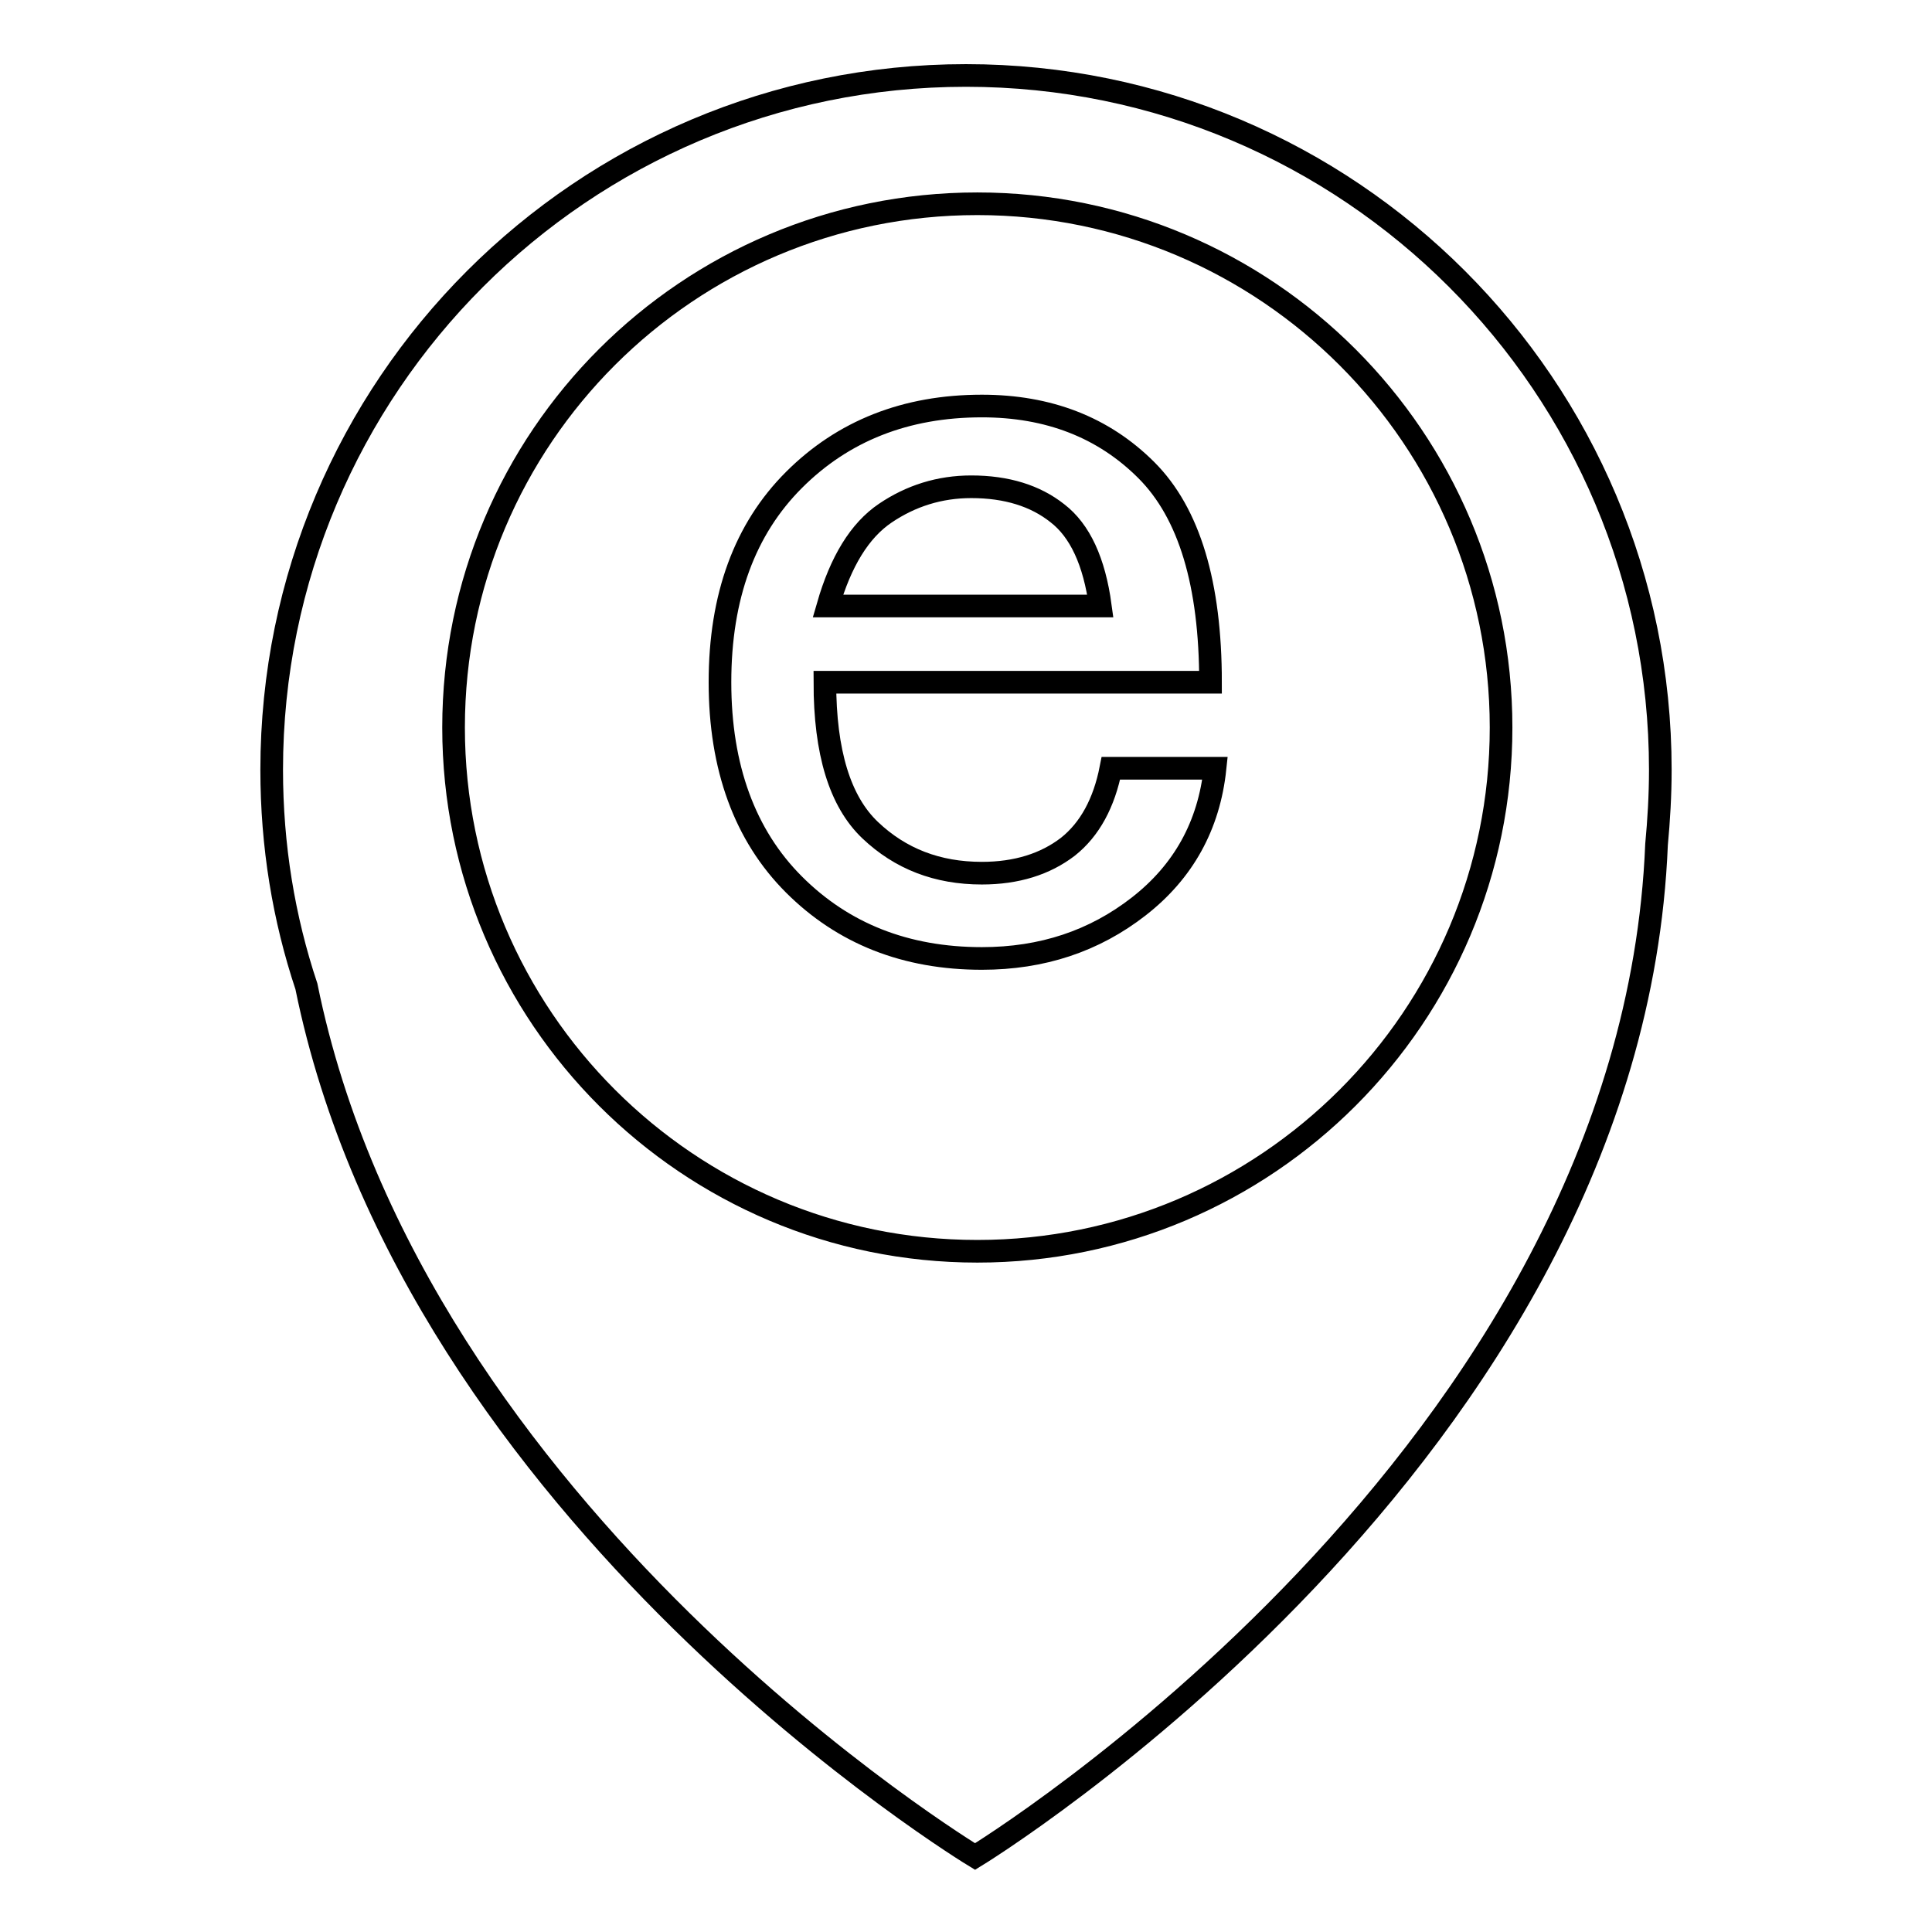
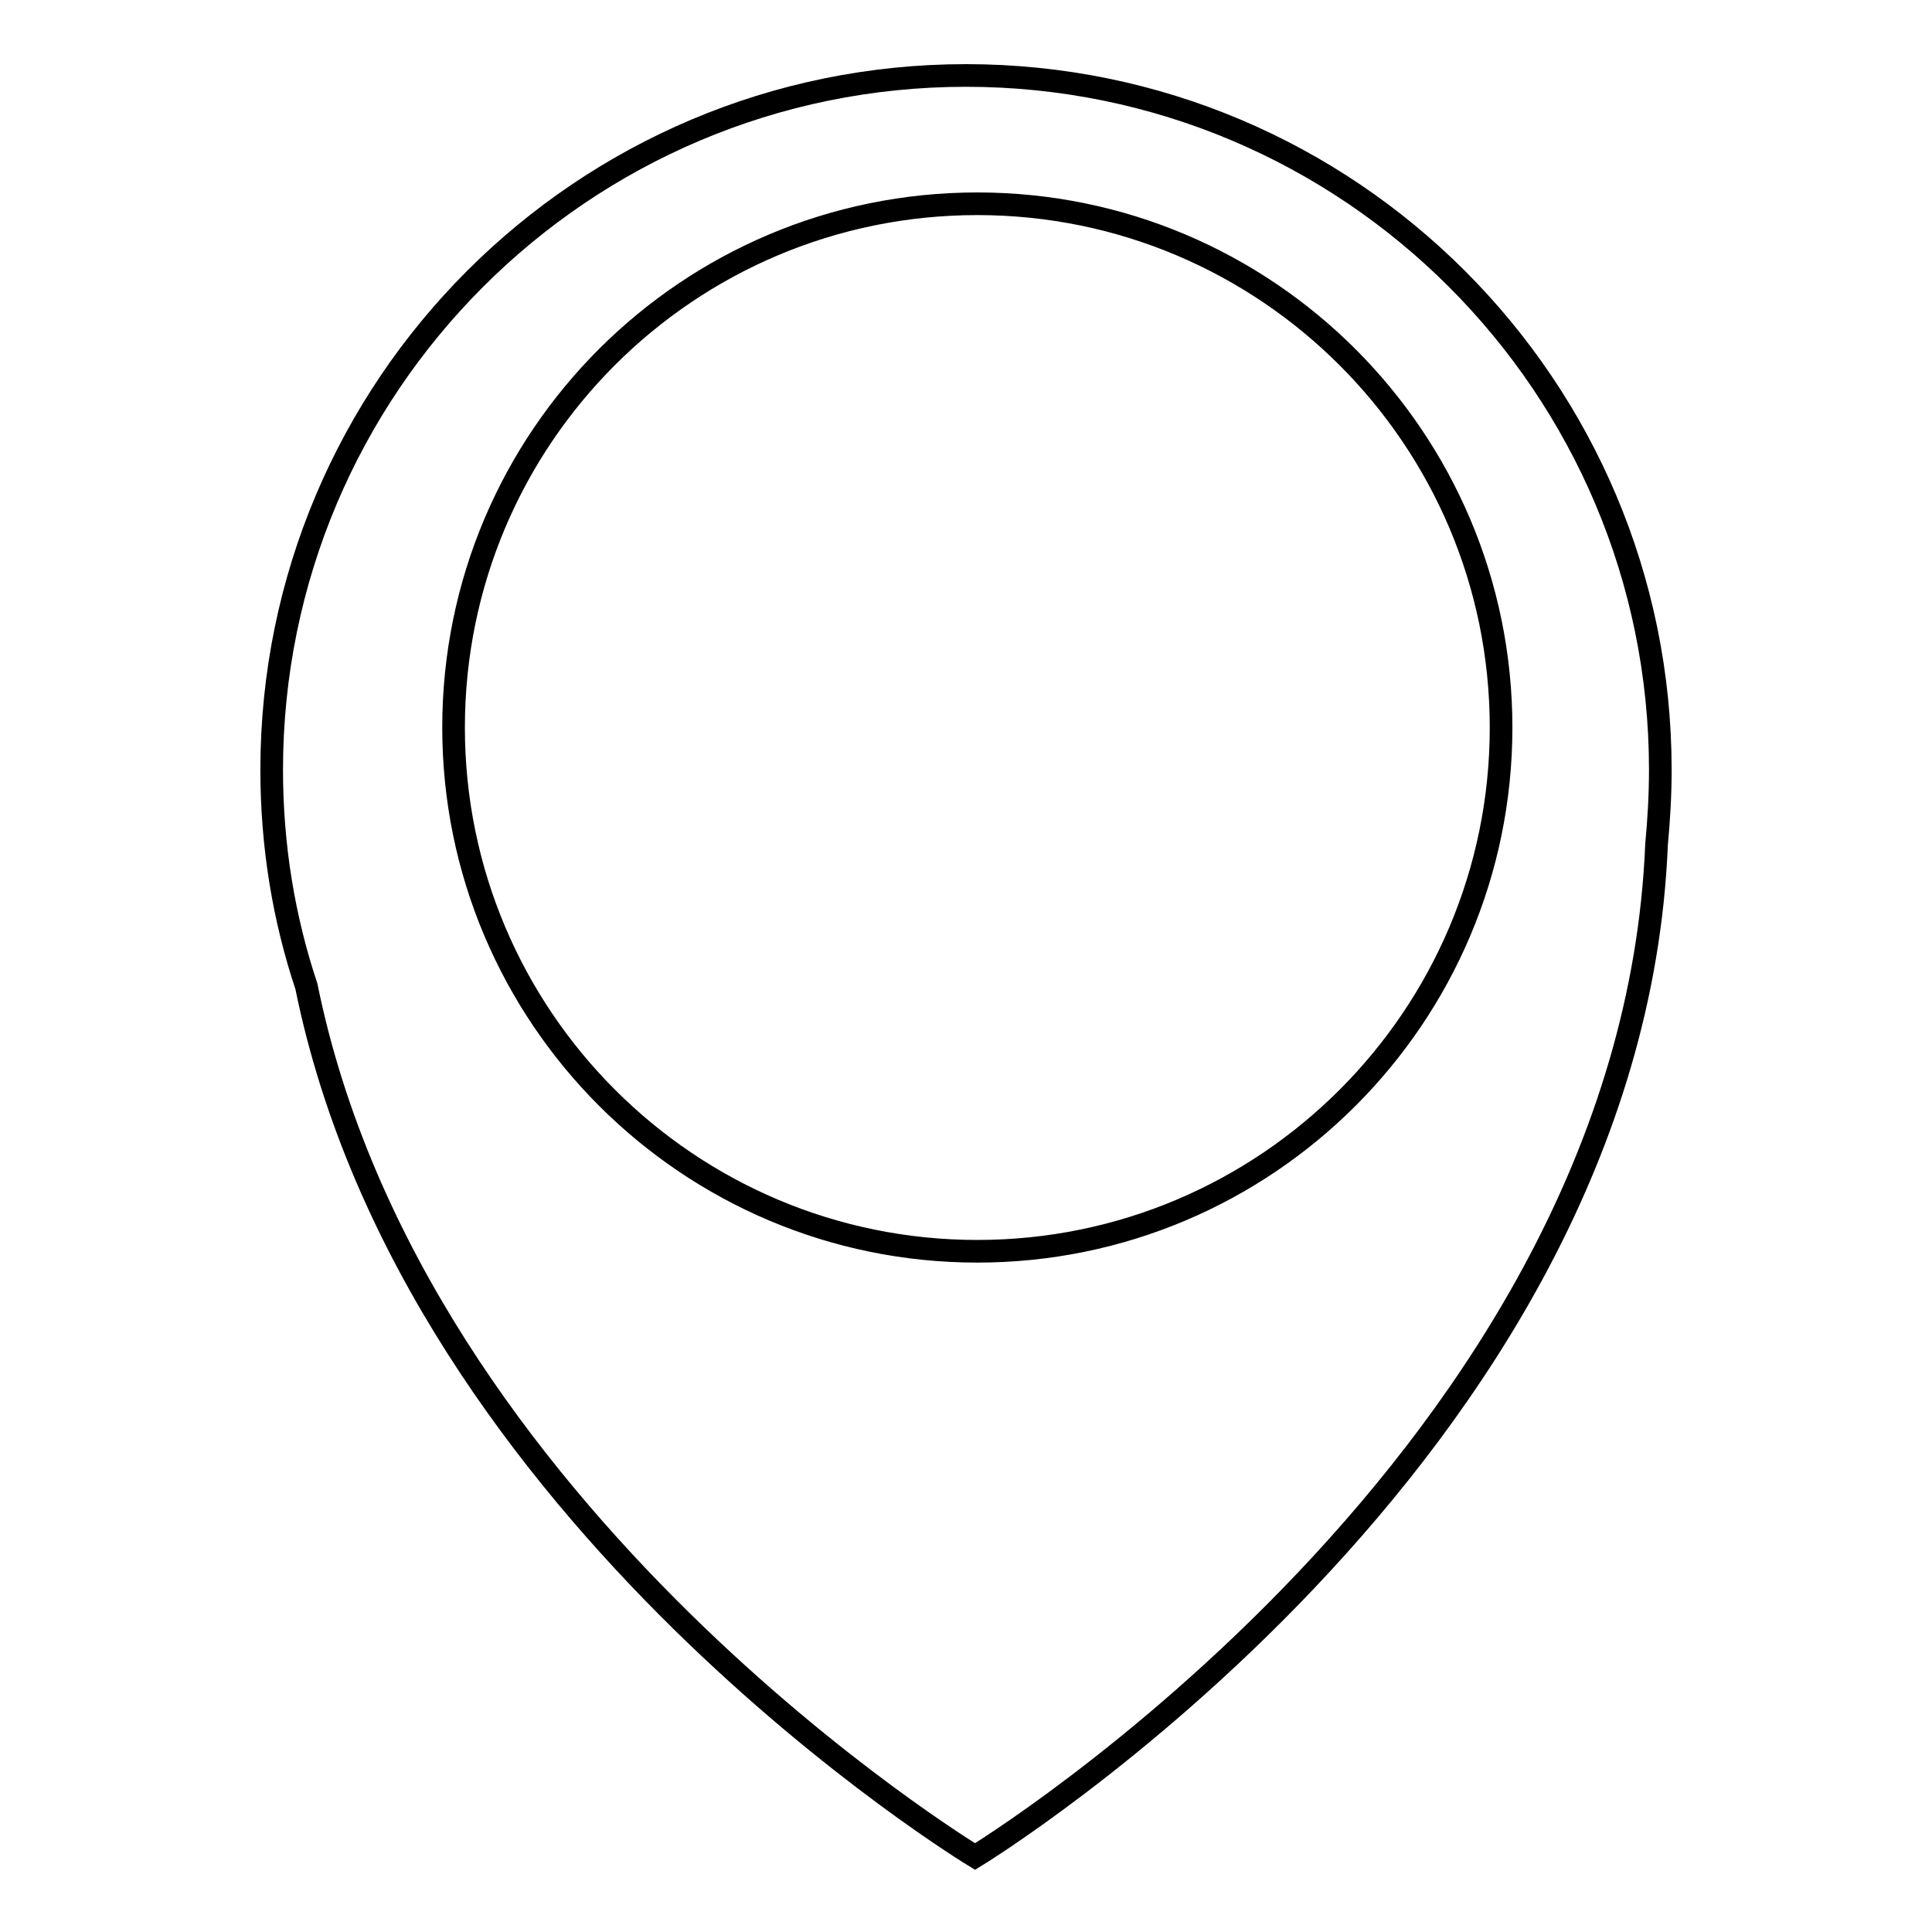
<svg xmlns="http://www.w3.org/2000/svg" version="1.1" x="0px" y="0px" viewBox="0 0 256 256" enable-background="new 0 0 256 256" xml:space="preserve">
  <g>
    <g>
      <path stroke-width="3" fill-opacity="0" stroke="#000000" d="M219.5,111.9C216.2,193,129.2,246,129.2,246s-74.3-44.9-88.6-115.3c-3-9-4.6-18.6-4.6-28.7c0-50.8,41.2-92,92-92c50.8,0,92,41.2,92,92C220,105.4,219.8,108.7,219.5,111.9z M129.5,27c-38.3,0-69.4,31-69.4,69.4c0,38.3,31.1,69.4,69.4,69.4c38.3,0,69.4-31.1,69.4-69.4S167.8,27,129.5,27z" />
-       <path stroke-width="3" fill-opacity="0" stroke="#000000" d="M161,101.8c-0.8,7.6-4.2,13.7-10.1,18.3c-5.9,4.6-12.8,6.9-20.8,6.9c-10.1,0-18.4-3.3-24.9-9.8c-6.5-6.5-9.8-15.5-9.8-26.8c0-11.4,3.3-20.3,9.8-26.8c6.5-6.5,14.8-9.8,24.9-9.8c8.8,0,16.1,2.8,21.8,8.5c5.7,5.7,8.5,15.1,8.5,28.1h-51.1c0,9.3,2,15.8,6,19.6c4,3.8,8.9,5.7,14.8,5.7c4.6,0,8.4-1.2,11.4-3.5c2.9-2.3,4.8-5.8,5.7-10.4L161,101.8L161,101.8z M145.8,80.3c-0.8-5.9-2.7-10-5.7-12.3c-2.9-2.3-6.7-3.5-11.4-3.5c-4.2,0-8,1.2-11.4,3.5s-5.9,6.4-7.6,12.3H145.8z" />
    </g>
  </g>
</svg>